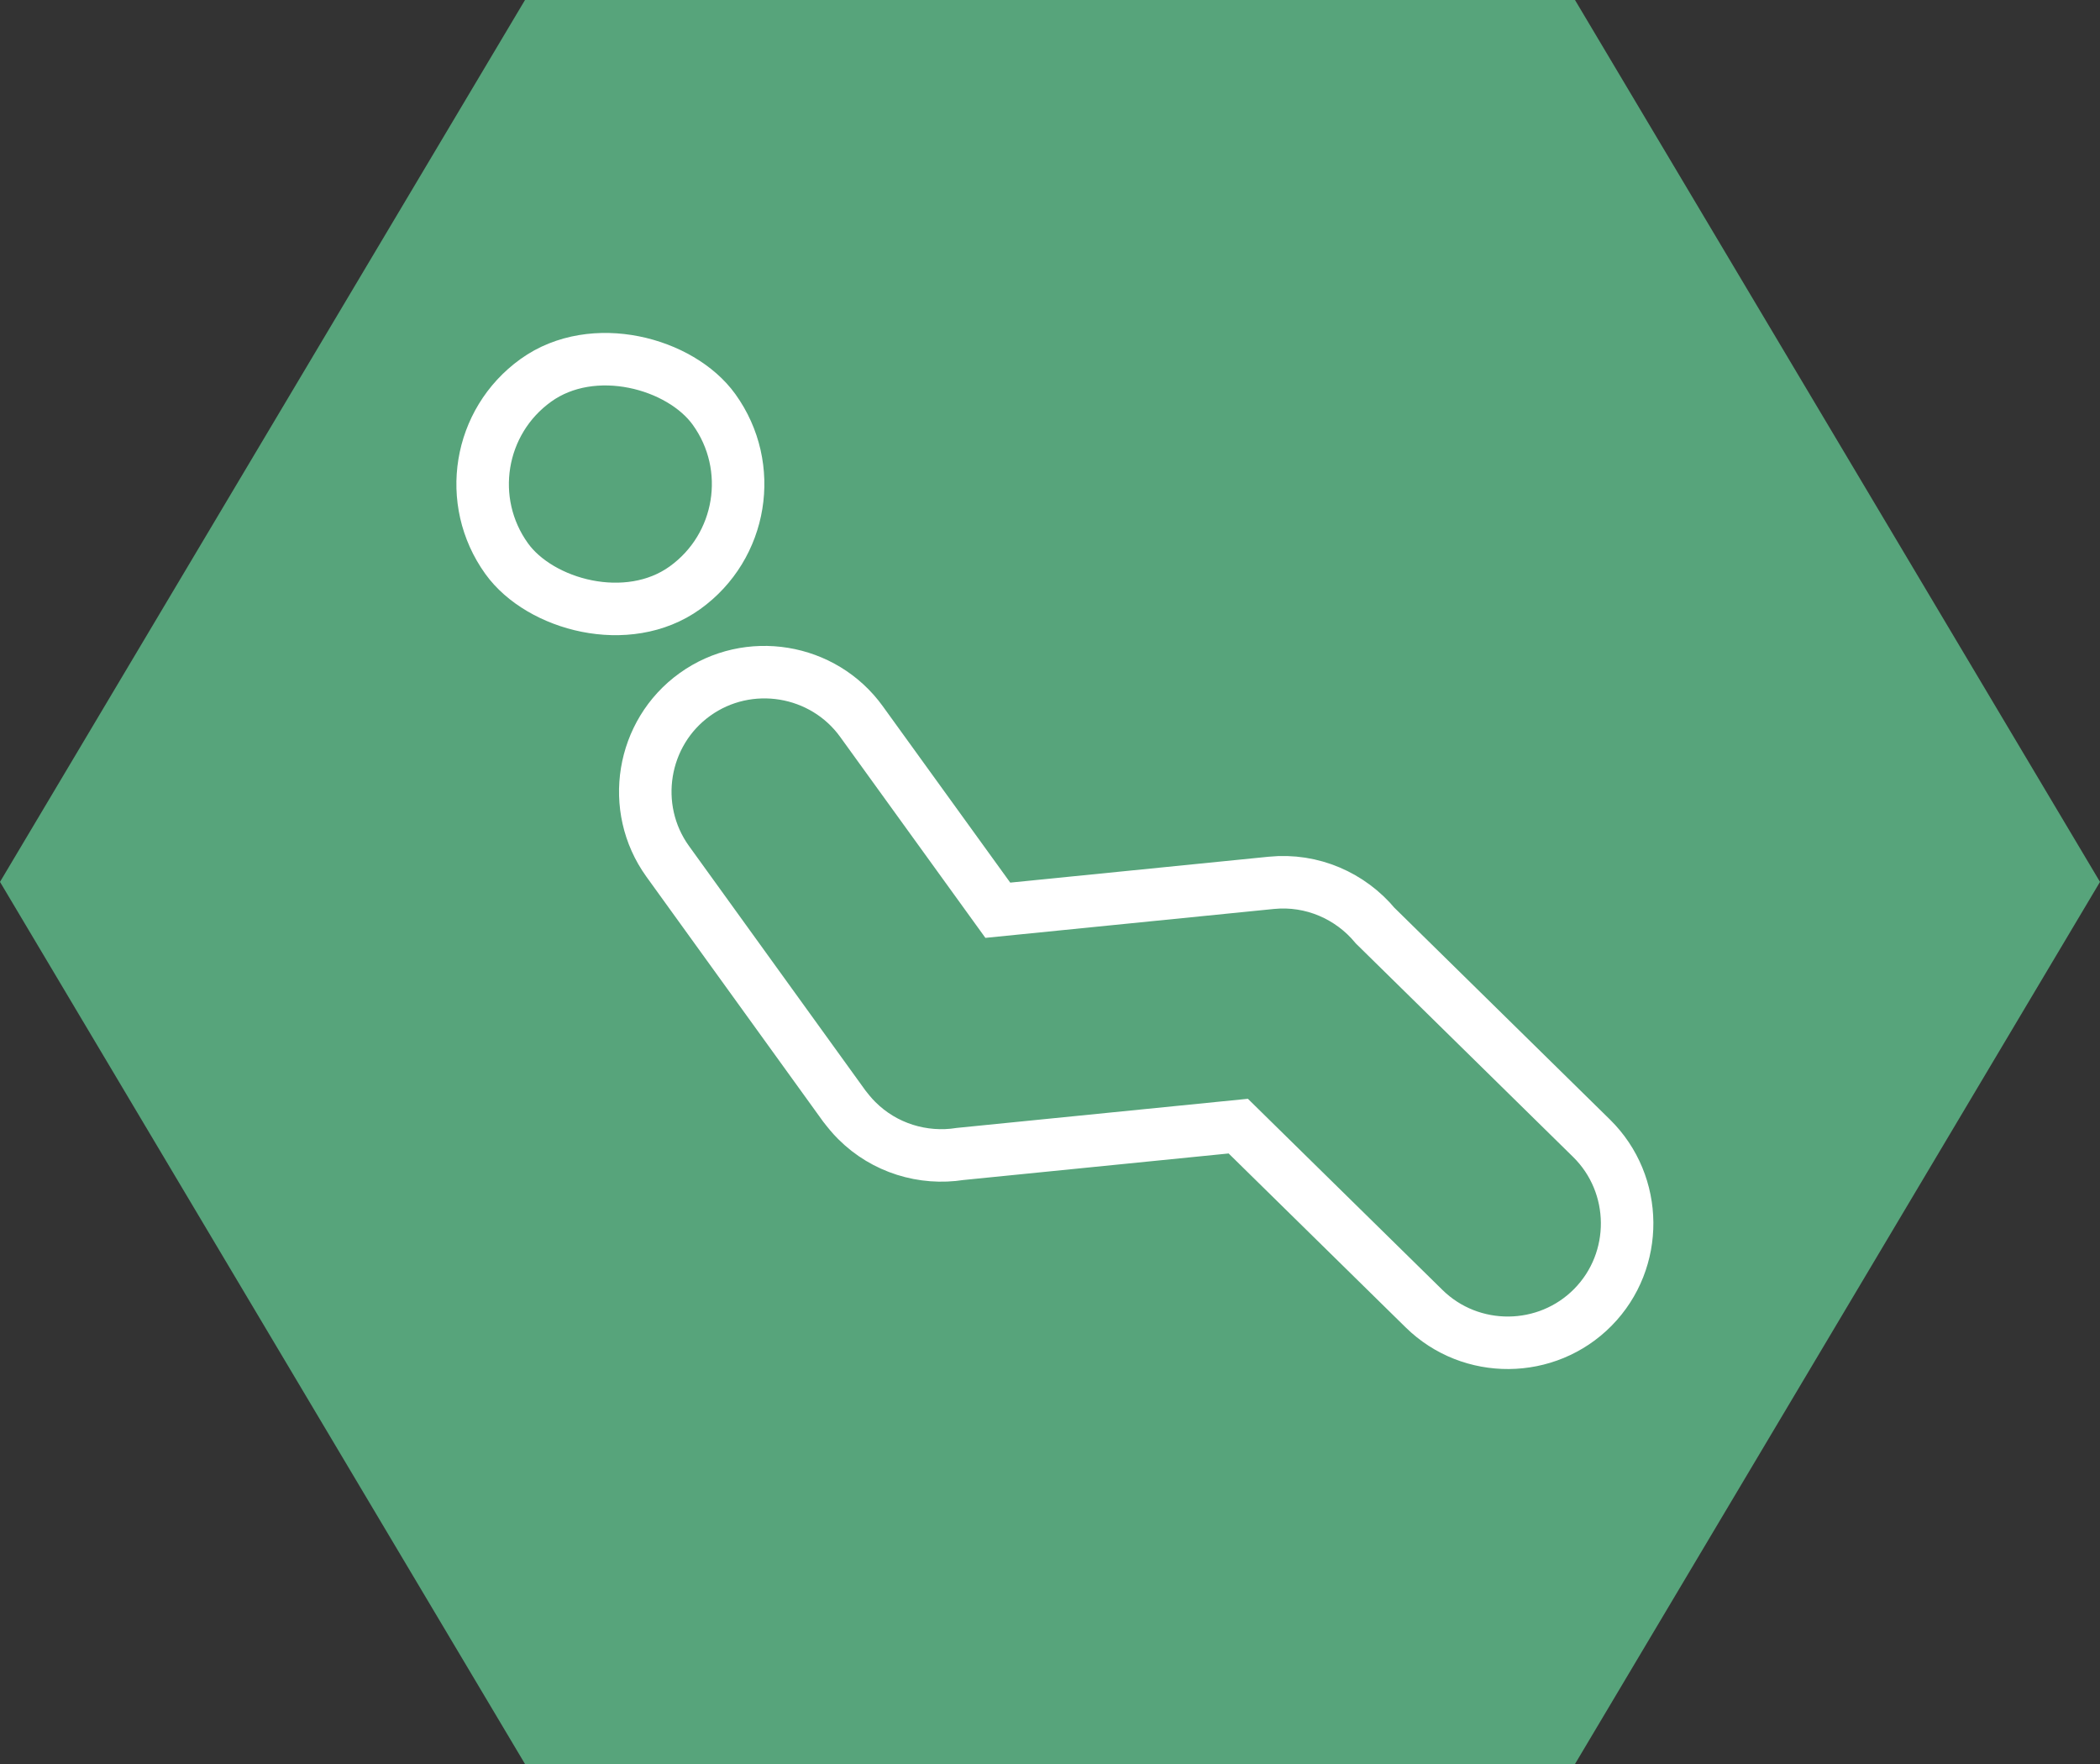
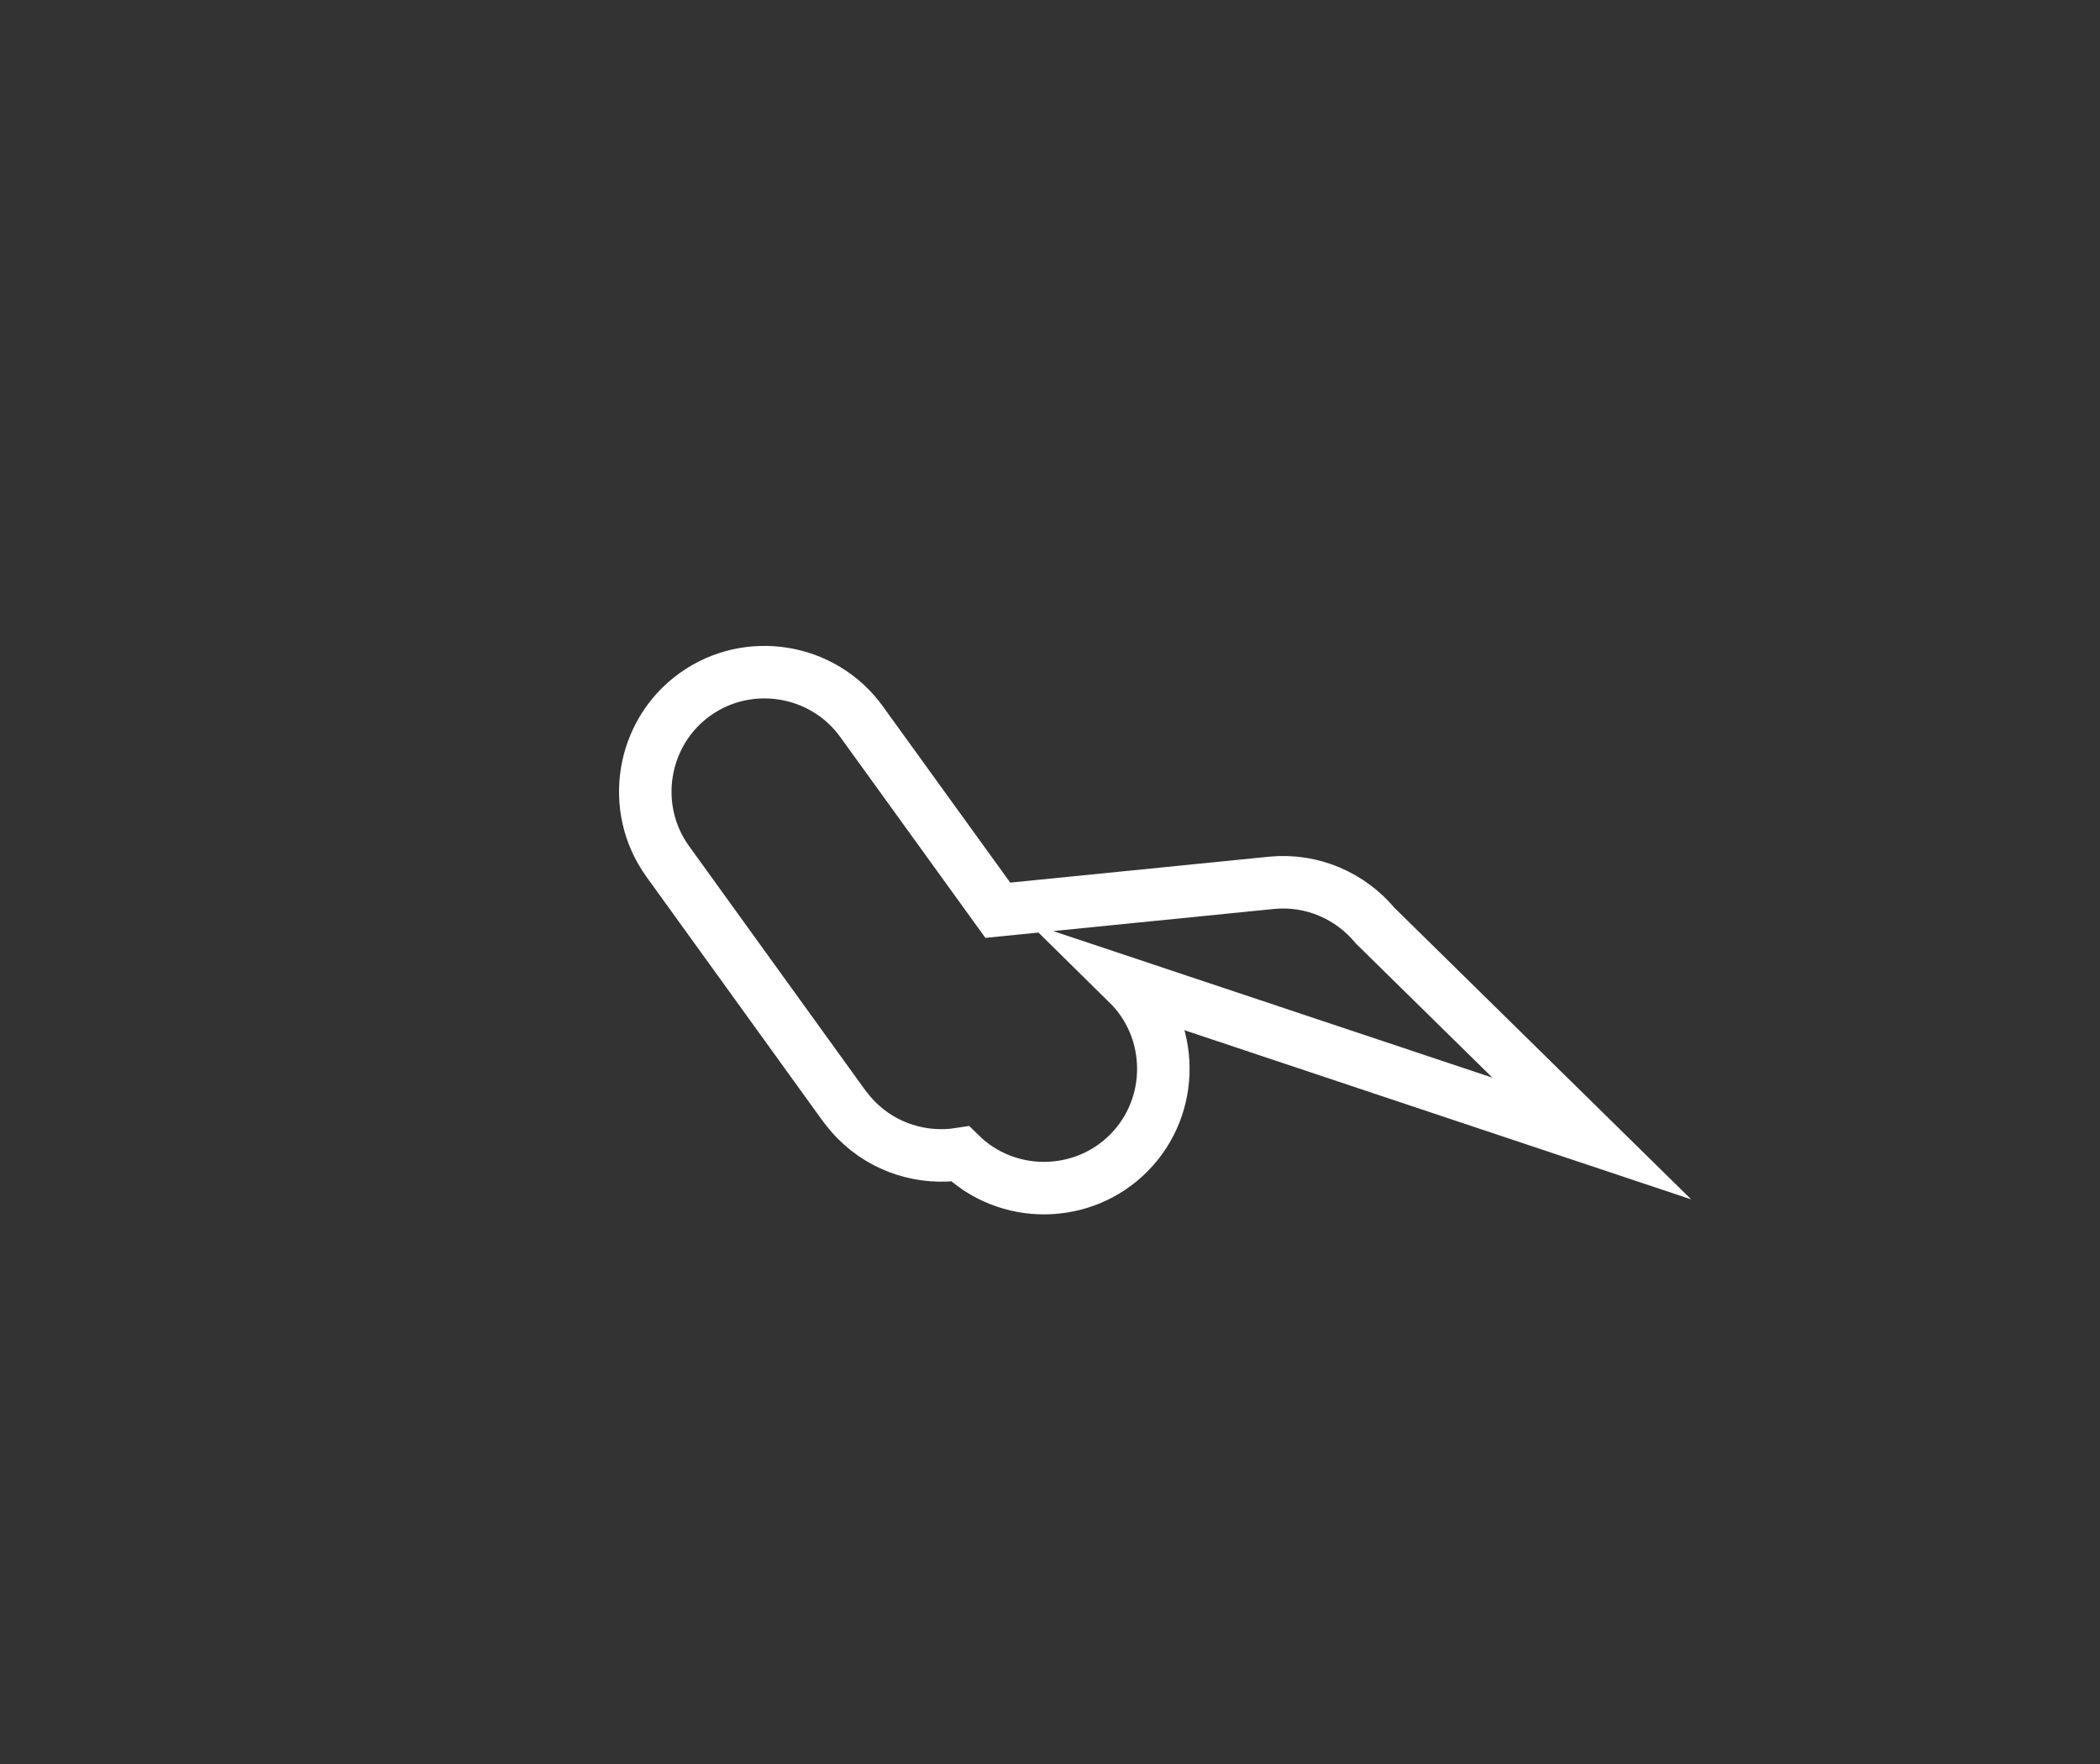
<svg xmlns="http://www.w3.org/2000/svg" id="Layer_2" data-name="Layer 2" viewBox="0 0 200 168">
  <rect x="0" y="0" width="200" height="168" fill="#333333" stroke="none" />
  <defs>
    <style>
      .cls-1 {
        fill: #57a47b;
        stroke-width: 0px;
      }

      .cls-2 {
        fill: none;
        stroke: #fff;
        stroke-miterlimit: 10;
        stroke-width: 5px;
      }
    </style>
  </defs>
  <g id="CONTENT">
-     <polygon class="cls-1" points="0 83.99 50 168 150 168 200 83.99 150 0 50 0 0 83.99" />
-     <rect class="cls-2" x="45.96" y="33.93" width="24.33" height="24.33" rx="12.17" ry="12.17" transform="translate(-15.97 42.6) rotate(-35.71)" />
-     <path class="cls-2" d="M151.6,108.43l-20.63-20.27c-2.34-2.82-6-4.47-9.89-4.08l-26.05,2.61-12.97-17.95c-3.65-5.08-10.8-6.25-15.88-2.6h0c-5.08,3.65-6.25,10.8-2.6,15.88l16.83,23.32c.09.12.18.23.27.34.09.11.17.22.26.32.2.24.41.47.63.69.01.01.03.03.04.04,2.61,2.61,6.3,3.73,9.84,3.17l26.48-2.65,17.69,17.38c4.46,4.39,11.7,4.33,16.09-.13,4.39-4.46,4.33-11.7-.13-16.09Z" />
+     <path class="cls-2" d="M151.6,108.43l-20.63-20.27c-2.34-2.82-6-4.47-9.89-4.08l-26.05,2.61-12.97-17.95c-3.65-5.08-10.8-6.25-15.88-2.6h0c-5.08,3.65-6.25,10.8-2.6,15.88l16.83,23.32c.09.12.18.23.27.34.09.11.17.22.26.32.2.24.41.47.63.69.01.01.03.03.04.04,2.61,2.61,6.3,3.73,9.84,3.17c4.46,4.39,11.7,4.33,16.09-.13,4.39-4.46,4.33-11.7-.13-16.09Z" />
  </g>
</svg>